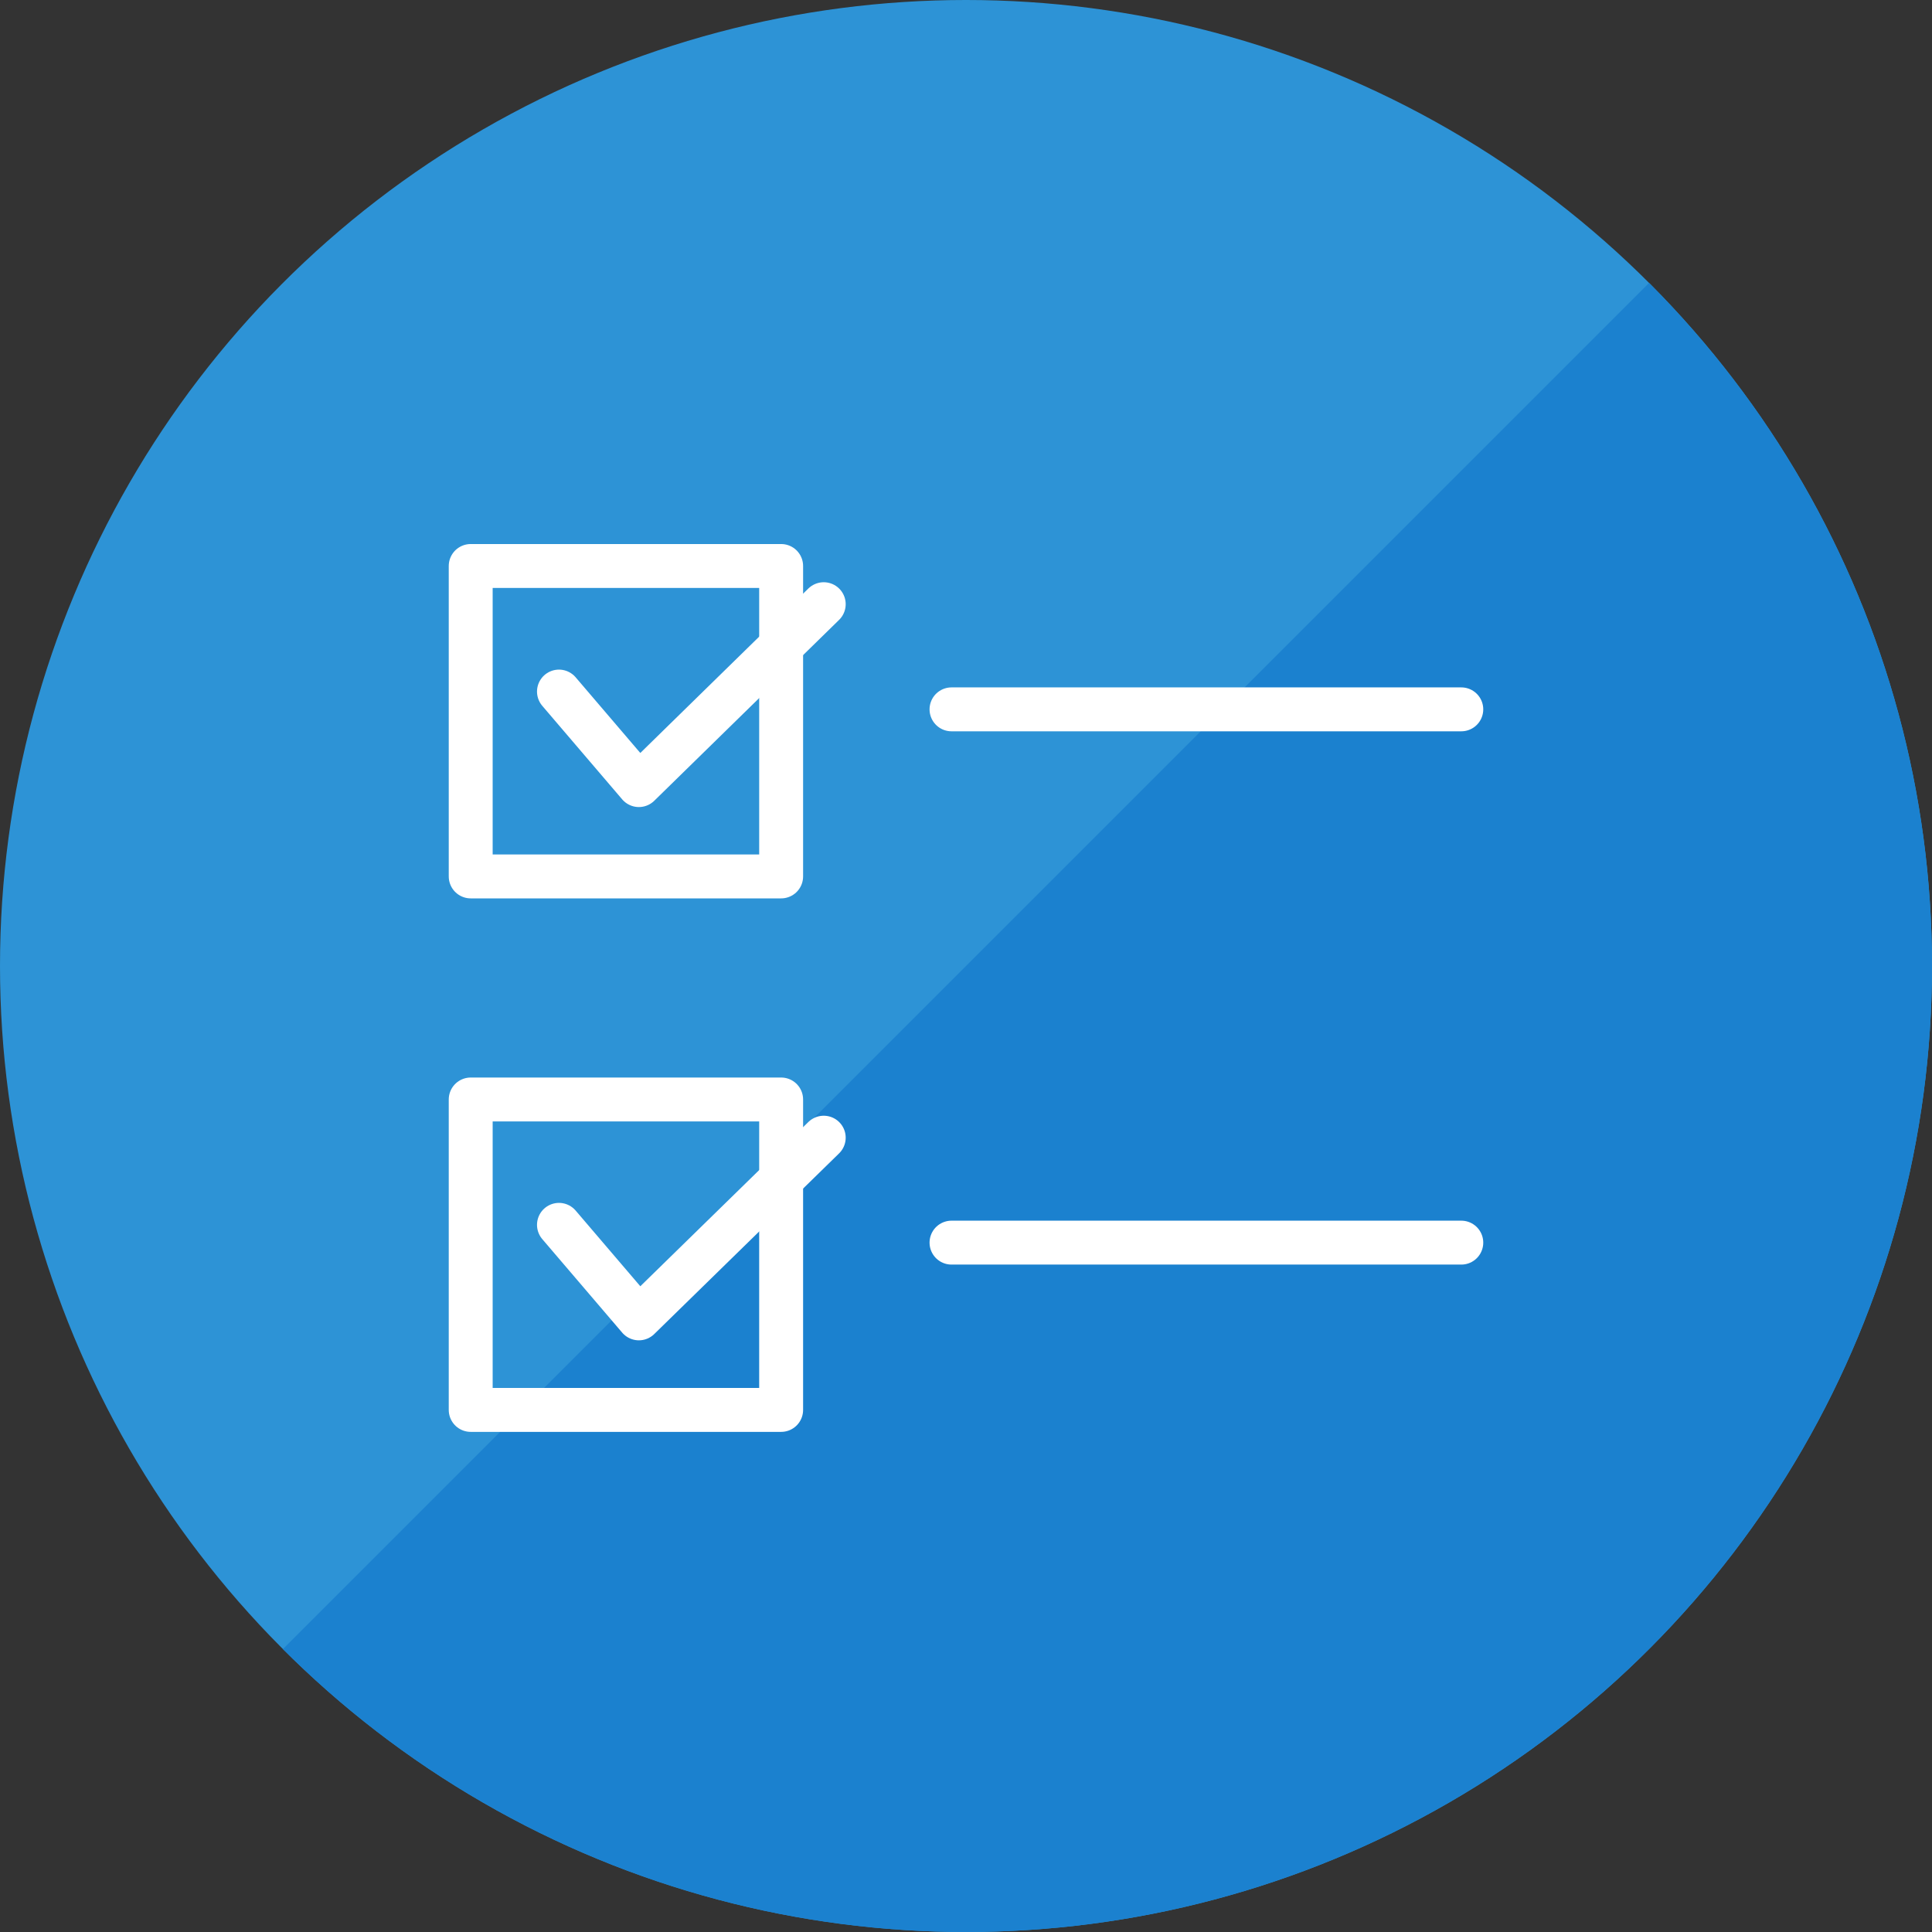
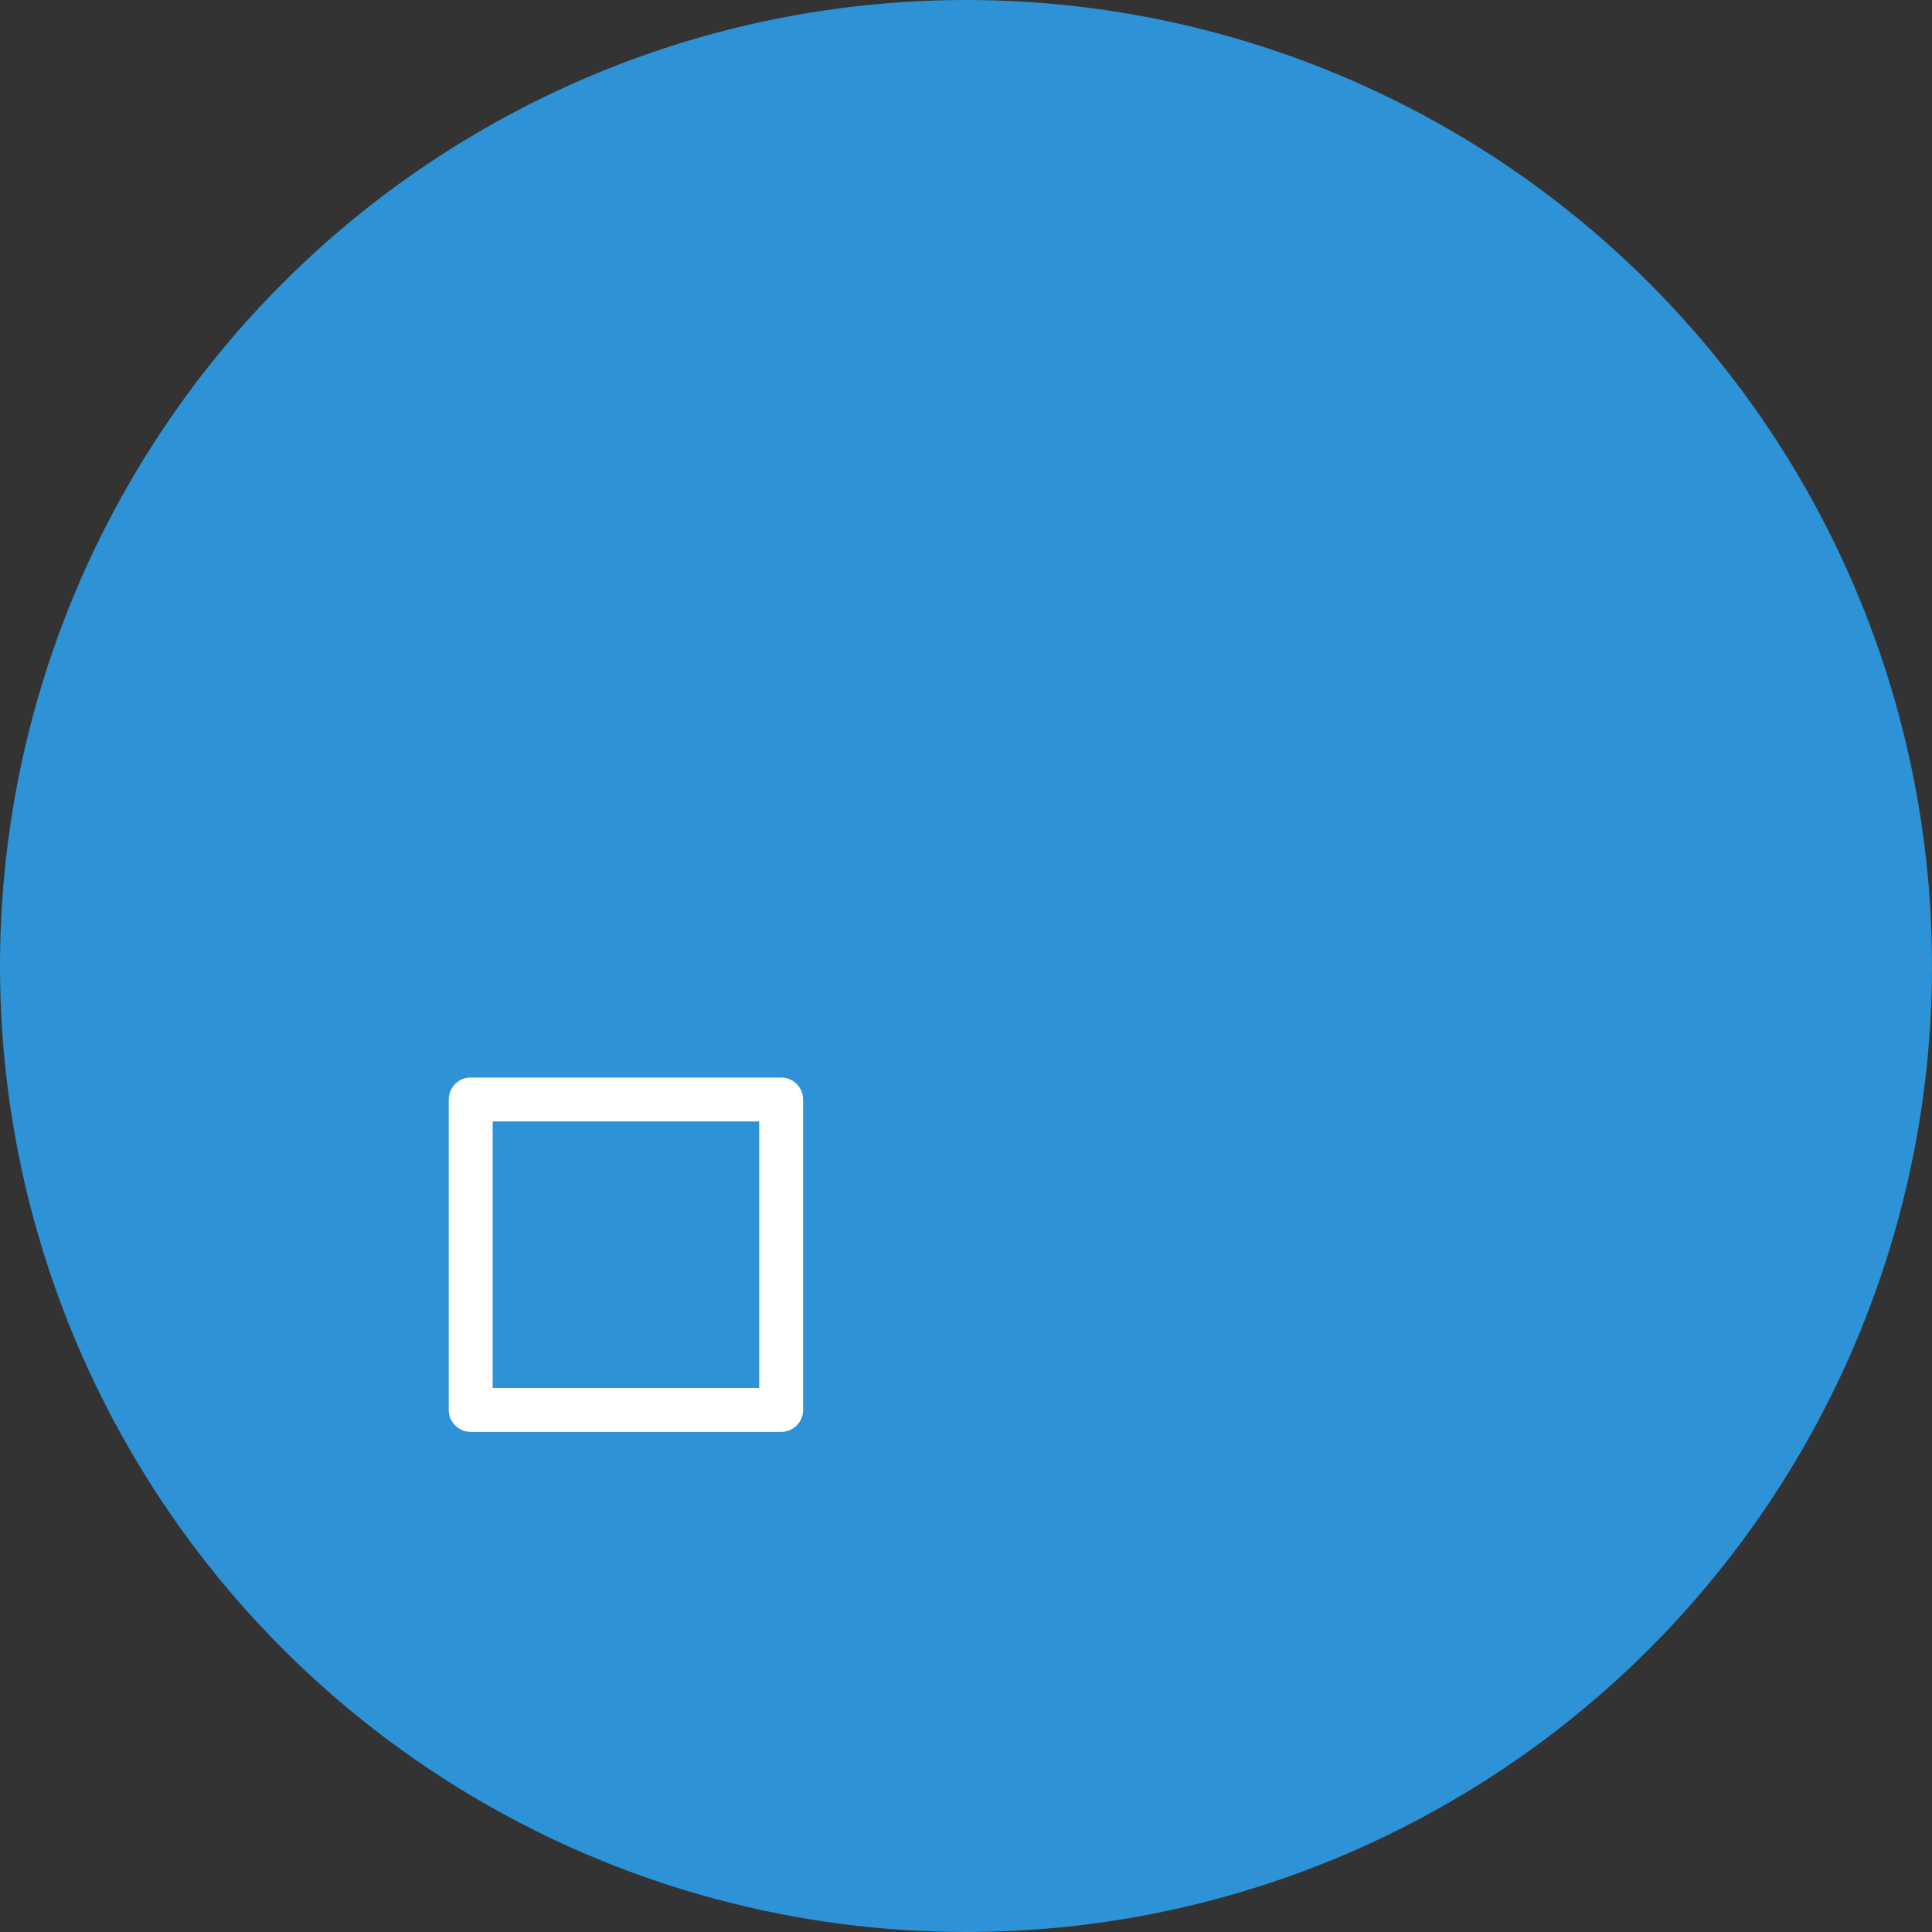
<svg xmlns="http://www.w3.org/2000/svg" width="88" height="88">
  <rect width="100%" height="100%" fill="#333333" stroke="none" />
  <defs>
    <clipPath id="a">
-       <circle cx="44" cy="44" r="44" fill="none" />
-     </clipPath>
+       </clipPath>
  </defs>
  <circle cx="44" cy="44" r="44" fill="#2d93d6" />
  <g clip-path="url(#a)">
-     <path fill="#1b81cf" d="M88 88H0L88 0z" />
-   </g>
+     </g>
  <g fill="none" stroke="#fff" stroke-linejoin="round" stroke-width="2">
-     <path d="M21.44 25.78h14.14v14.14H21.44z" />
-     <path stroke-linecap="round" d="m25.46 31.5 3.64 4.26 8.42-8.24m5.82 4.79h23.22" />
    <path d="M21.44 50.08h14.14v14.14H21.44z" />
-     <path stroke-linecap="round" d="m25.46 55.79 3.64 4.26 8.42-8.23m5.82 4.78h23.22" />
  </g>
</svg>